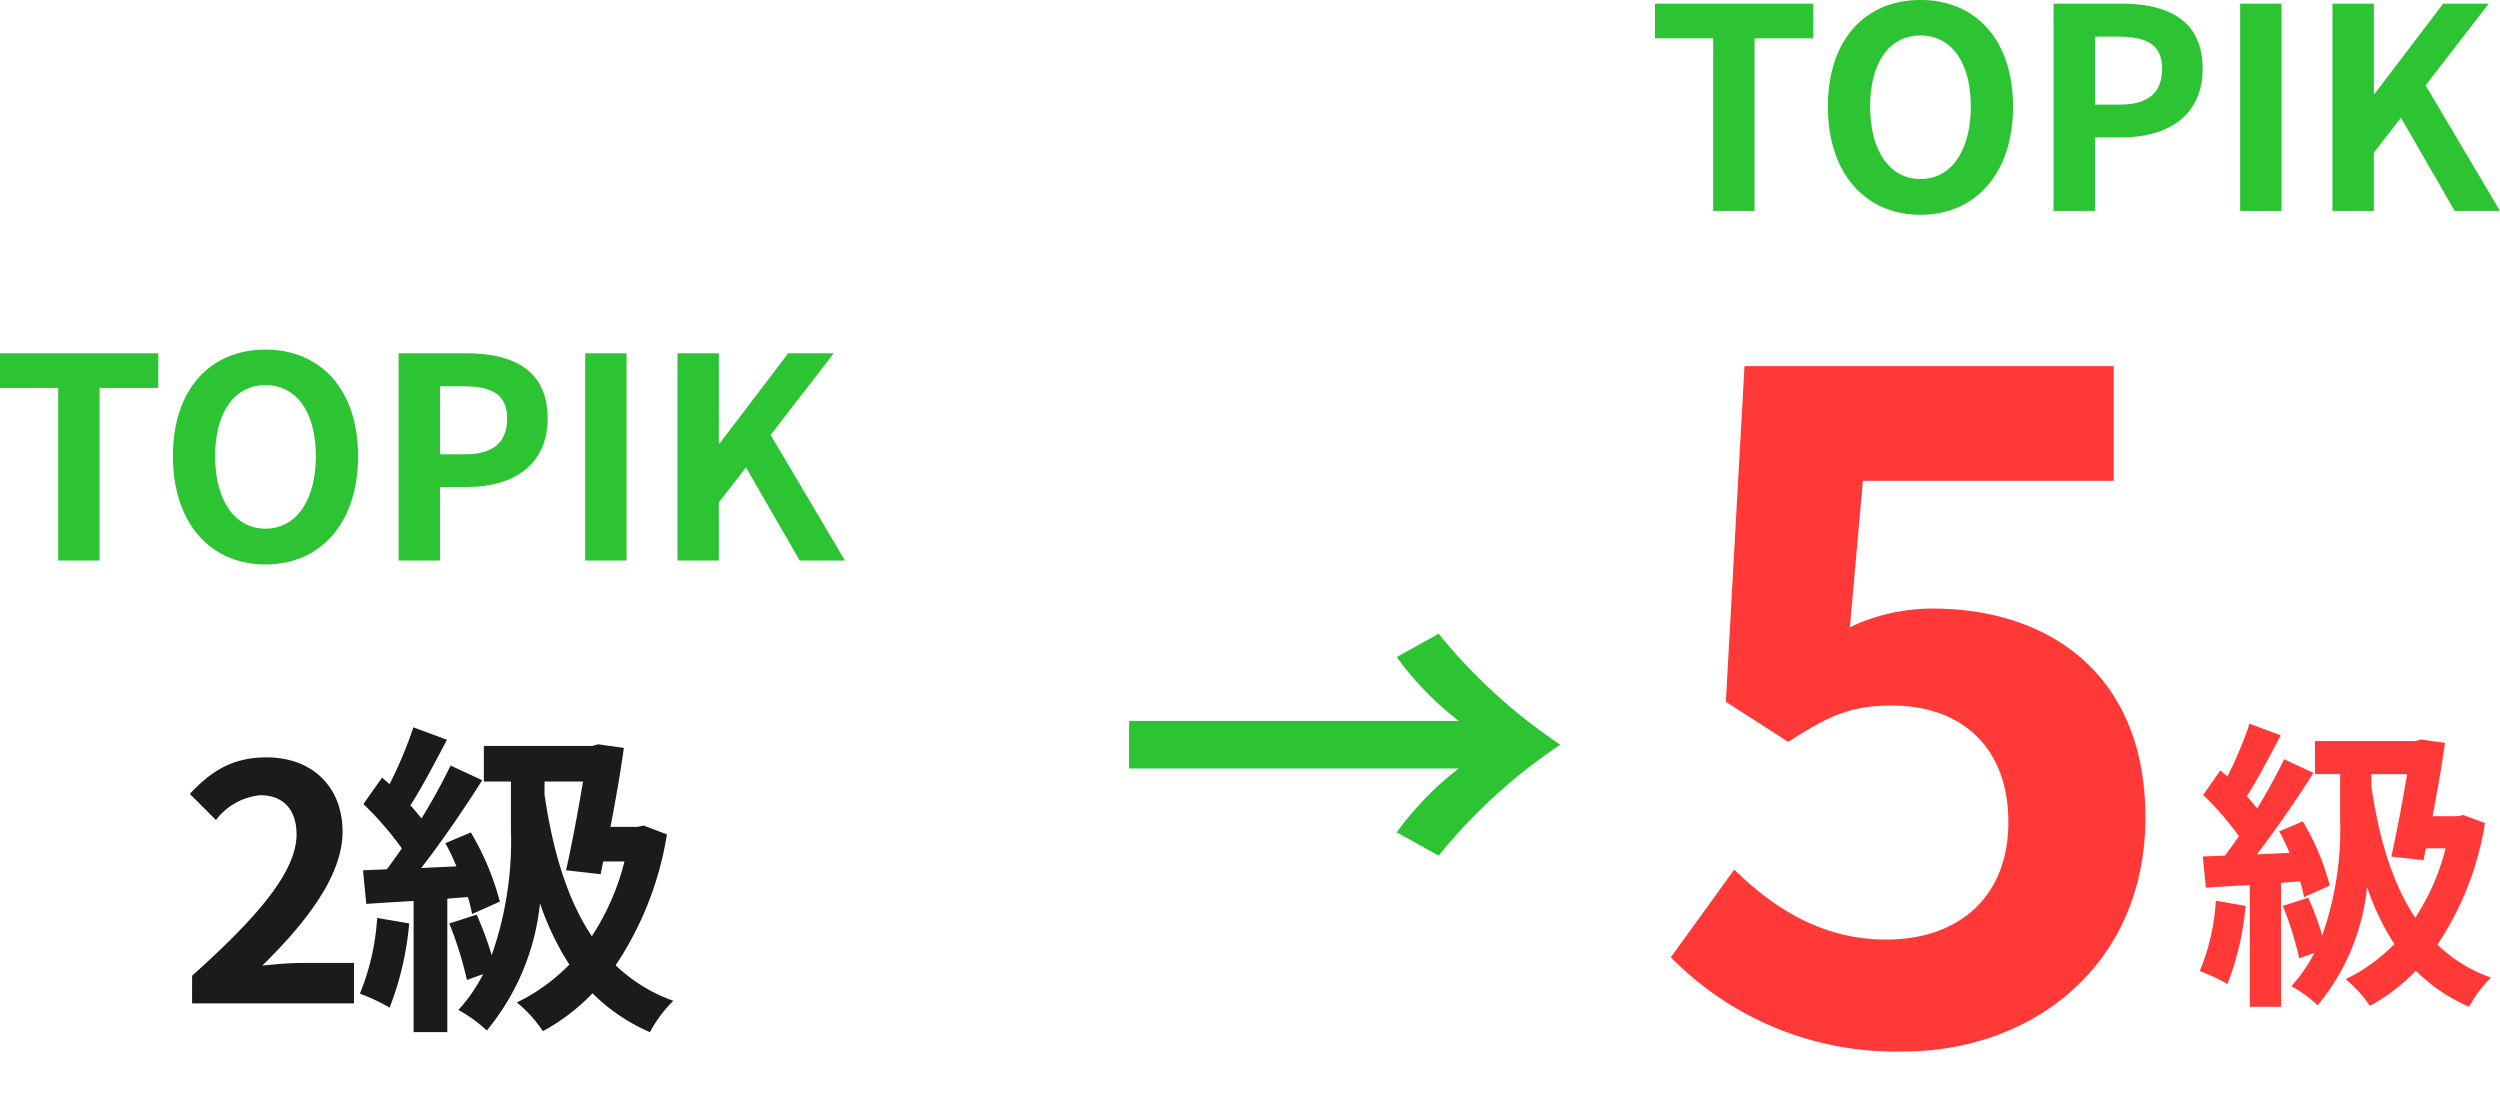
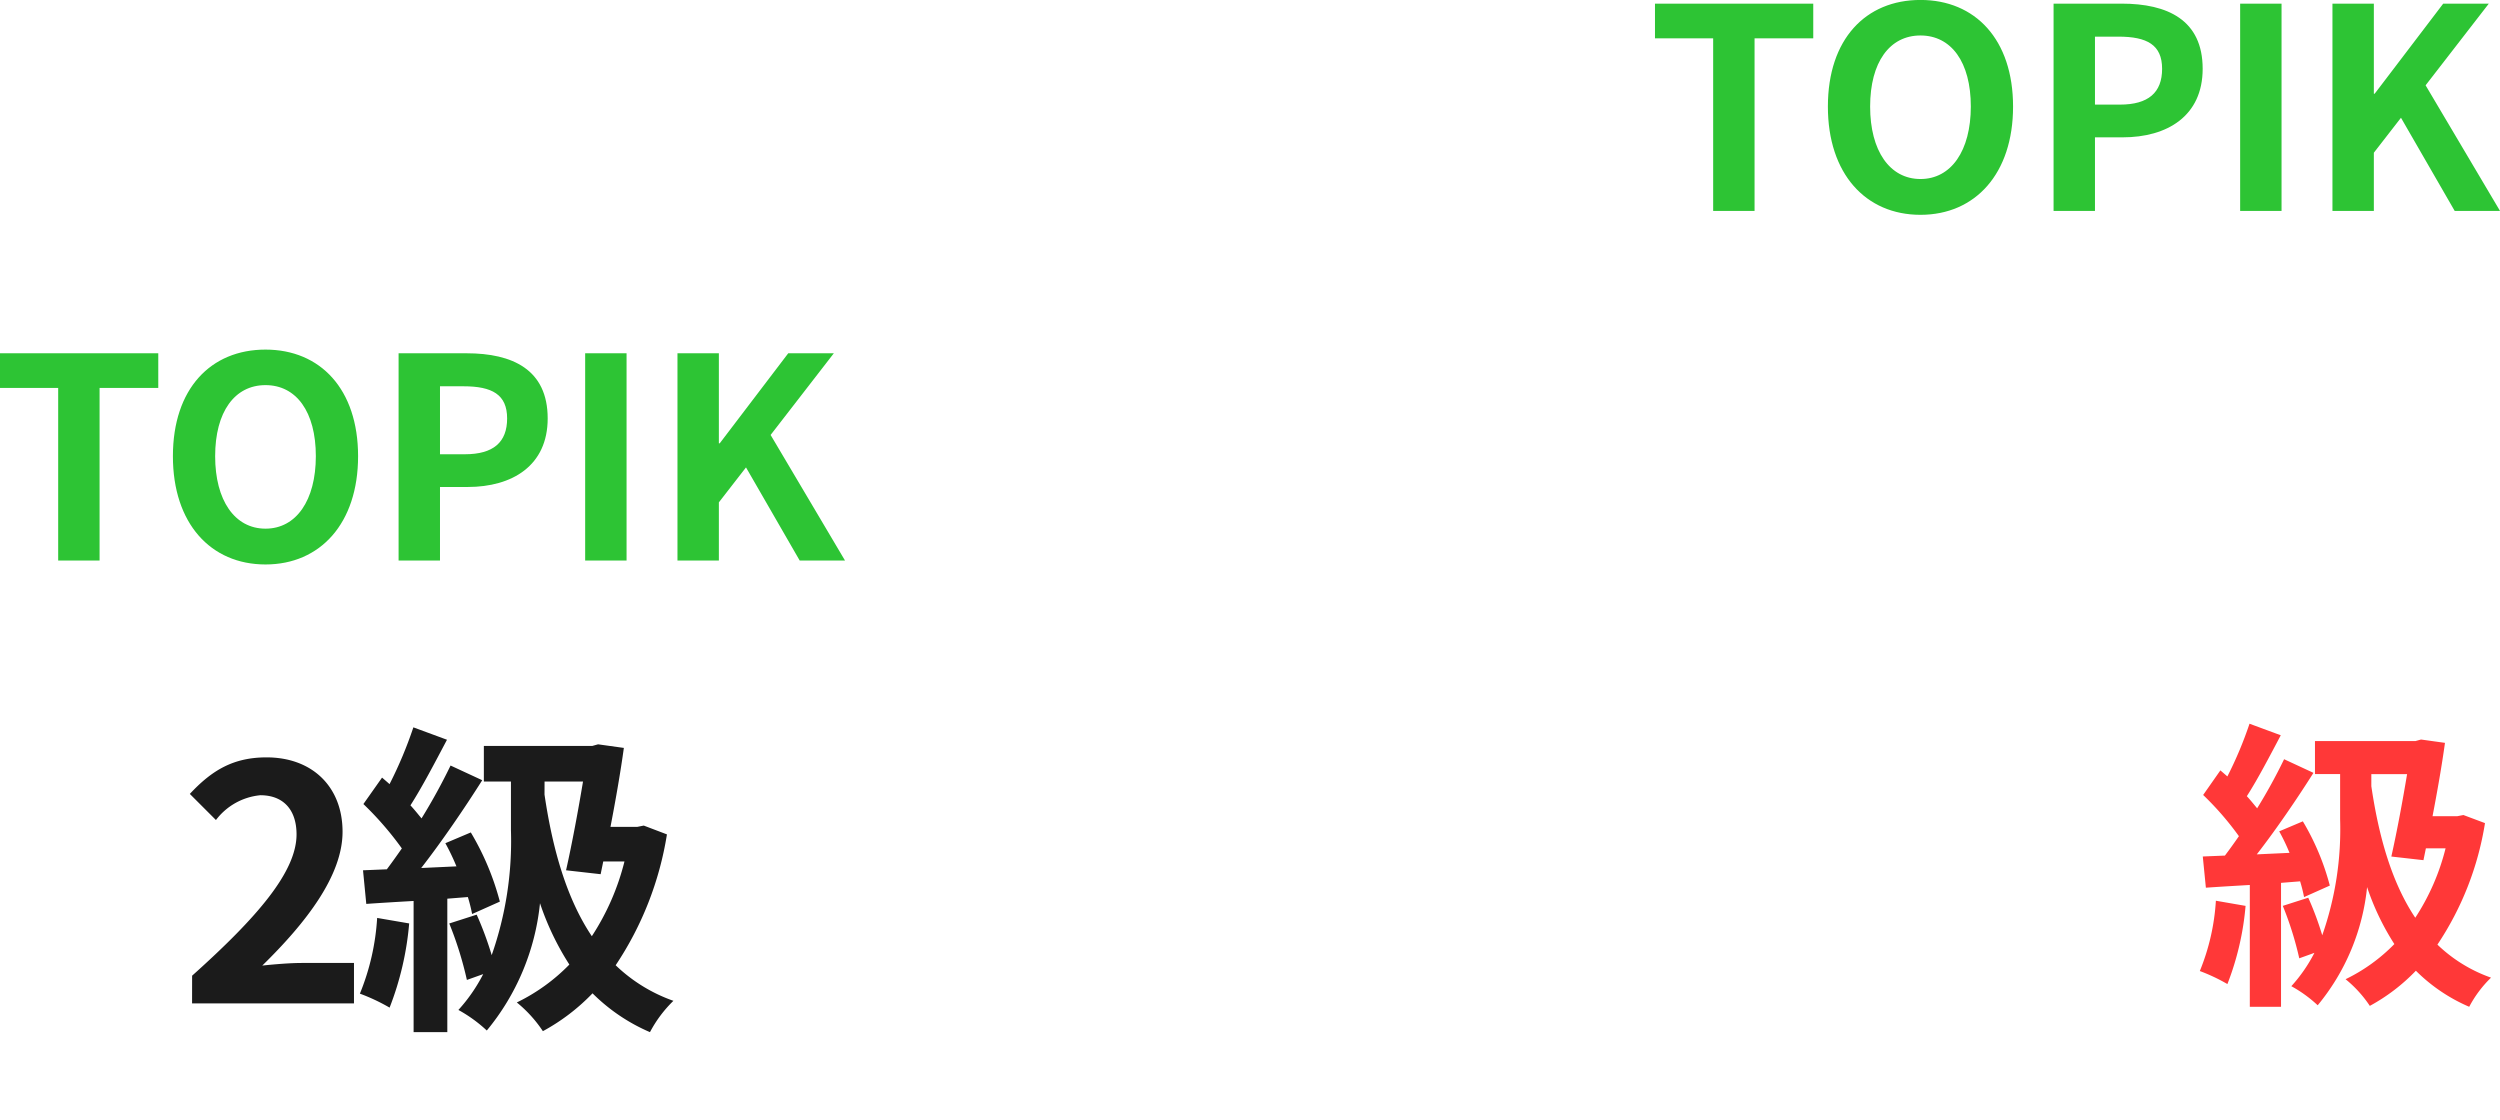
<svg xmlns="http://www.w3.org/2000/svg" width="214.504" height="96.096" viewBox="0 0 214.504 96.096">
  <g id="グループ_99560" data-name="グループ 99560" transform="translate(-373.72 -620.403)">
-     <path id="パス_75880" data-name="パス 75880" d="M22.08,1.12c10.96,0,20.72-7.36,20.72-20.08,0-12.32-8.32-17.92-18.24-17.92a16.565,16.565,0,0,0-7.12,1.6l1.12-12.56H40.08v-9.84H8.4L6.8-28.88l5.36,3.44c3.44-2.24,5.36-3.12,8.88-3.12,6,0,10,3.6,10,10,0,6.48-4.32,10.08-10.48,10.08-5.52,0-9.68-2.72-13.04-6L2.08-6.96A26.982,26.982,0,0,0,22.08,1.12Z" transform="translate(515 709.499)" fill="#ff3838" />
    <g id="パス_75881" data-name="パス 75881" transform="translate(515 650.499)" fill="none">
      <path d="M0,0H47V61H0Z" stroke="none" />
-       <path d="M 1 1 L 1 60 L 46 60 L 46 1 L 1 1 M 0 0 L 47 0 L 47 61 L 0 61 L 0 0 Z" stroke="none" fill="rgba(0,0,0,0)" />
    </g>
    <path id="パス_75882" data-name="パス 75882" d="M1.846-6.812A18.9,18.9,0,0,1,.468-.78,15.283,15.283,0,0,1,2.834.338,24.039,24.039,0,0,0,4.394-6.37ZM9.074-8.476a12.789,12.789,0,0,1,.338,1.352l2.21-.988a21.258,21.258,0,0,0-2.314-5.512l-2.028.858a17.337,17.337,0,0,1,.884,1.846l-2.808.13c1.638-2.106,3.432-4.732,4.862-6.994L7.7-18.954a47.151,47.151,0,0,1-2.314,4.212c-.26-.312-.546-.676-.884-1.04.936-1.456,1.976-3.458,2.912-5.226L4.732-22a32.96,32.96,0,0,1-1.9,4.524c-.208-.182-.416-.364-.6-.52L.754-15.886A25.514,25.514,0,0,1,3.822-12.35c-.416.6-.806,1.144-1.2,1.664l-1.9.078L.988-7.93c1.118-.078,2.418-.156,3.77-.234V2.288H7.436V-8.346Zm6.11-9.2h3.068c-.364,2.184-.858,4.888-1.352,7.072l2.756.312.208-1.014h1.69a19.476,19.476,0,0,1-2.6,5.954c-2-2.99-3.12-6.89-3.77-11.284Zm7.9,3.51-.52.1H20.436c.416-2.158.806-4.394,1.066-6.292l-2.054-.286-.468.13H10.348v2.834h2.158v3.874a27.474,27.474,0,0,1-1.534,9.958,26.478,26.478,0,0,0-1.2-3.224l-2.184.7A28.377,28.377,0,0,1,9-1.872l1.3-.468A13.084,13.084,0,0,1,8.32.52a11.2,11.2,0,0,1,2.262,1.638A18.876,18.876,0,0,0,14.82-7.982a21.789,21.789,0,0,0,2.34,4.888A14.94,14.94,0,0,1,12.974-.078a10.239,10.239,0,0,1,2.08,2.288A16.121,16.121,0,0,0,19.006-.806a14.645,14.645,0,0,0,4.576,3.094,9.965,9.965,0,0,1,1.872-2.5,12.729,12.729,0,0,1-4.6-2.834,26.136,26.136,0,0,0,4.082-10.426Z" transform="translate(562 704.499)" fill="#ff3838" />
    <path id="パス_75883" data-name="パス 75883" d="M5.712,0H9.264V-14.808H14.3v-2.976H.72v2.976H5.712ZM23.5.336c4.7,0,7.944-3.528,7.944-9.288S28.2-18.1,23.5-18.1s-7.944,3.36-7.944,9.144C15.552-3.192,18.792.336,23.5.336Zm0-3.072c-2.64,0-4.32-2.424-4.32-6.216,0-3.816,1.68-6.1,4.32-6.1s4.32,2.28,4.32,6.1C27.816-5.16,26.136-2.736,23.5-2.736ZM34.92,0h3.552V-6.312h2.376c3.816,0,6.864-1.824,6.864-5.88,0-4.2-3.024-5.592-6.96-5.592H34.92Zm3.552-9.12v-5.832h2.016c2.448,0,3.744.7,3.744,2.76,0,2.04-1.176,3.072-3.624,3.072ZM50.928,0H54.48V-17.784H50.928Zm7.92,0H62.4V-4.992l2.328-3L69.336,0h3.888L66.84-10.776l5.424-7.008H68.352l-5.88,7.728H62.4v-7.728H58.848Z" transform="translate(515 638.499)" fill="#2dc434" />
-     <path id="パス_75884" data-name="パス 75884" d="M29.88-17.24H1.6v4.08H29.88a26.751,26.751,0,0,0-5.32,5.48l3.6,2A47.02,47.02,0,0,1,38.6-15.2a47.02,47.02,0,0,1-10.44-9.52l-3.6,2A26.751,26.751,0,0,0,29.88-17.24Z" transform="translate(469 699.499)" fill="#2dc434" />
    <path id="パス_75885" data-name="パス 75885" d="M5.712,0H9.264V-14.808H14.3v-2.976H.72v2.976H5.712ZM23.5.336c4.7,0,7.944-3.528,7.944-9.288S28.2-18.1,23.5-18.1s-7.944,3.36-7.944,9.144C15.552-3.192,18.792.336,23.5.336Zm0-3.072c-2.64,0-4.32-2.424-4.32-6.216,0-3.816,1.68-6.1,4.32-6.1s4.32,2.28,4.32,6.1C27.816-5.16,26.136-2.736,23.5-2.736ZM34.92,0h3.552V-6.312h2.376c3.816,0,6.864-1.824,6.864-5.88,0-4.2-3.024-5.592-6.96-5.592H34.92Zm3.552-9.12v-5.832h2.016c2.448,0,3.744.7,3.744,2.76,0,2.04-1.176,3.072-3.624,3.072ZM50.928,0H54.48V-17.784H50.928Zm7.92,0H62.4V-4.992l2.328-3L69.336,0h3.888L66.84-10.776l5.424-7.008H68.352l-5.88,7.728H62.4v-7.728H58.848Z" transform="translate(373 668.499)" fill="#2dc434" />
    <path id="パス_75886" data-name="パス 75886" d="M1.2,0H15.092V-3.472h-4.48c-.98,0-2.352.112-3.388.224,3.78-3.7,6.888-7.728,6.888-11.48,0-3.864-2.6-6.384-6.524-6.384-2.828,0-4.676,1.092-6.58,3.136l2.24,2.24a5.421,5.421,0,0,1,3.808-2.128c1.988,0,3.108,1.26,3.108,3.36,0,3.192-3.332,7.084-8.96,12.124ZM17.08-7.336A20.358,20.358,0,0,1,15.6-.84a16.458,16.458,0,0,1,2.548,1.2,25.888,25.888,0,0,0,1.68-7.224Zm7.784-1.792a13.773,13.773,0,0,1,.364,1.456l2.38-1.064a22.893,22.893,0,0,0-2.492-5.936l-2.184.924a18.67,18.67,0,0,1,.952,1.988l-3.024.14c1.764-2.268,3.7-5.1,5.236-7.532l-2.716-1.26a50.778,50.778,0,0,1-2.492,4.536c-.28-.336-.588-.728-.952-1.12,1.008-1.568,2.128-3.724,3.136-5.628l-2.884-1.064a35.5,35.5,0,0,1-2.044,4.872c-.224-.2-.448-.392-.644-.56l-1.6,2.268a27.476,27.476,0,0,1,3.3,3.808c-.448.644-.868,1.232-1.288,1.792l-2.044.084.28,2.884c1.2-.084,2.6-.168,4.06-.252V2.464H23.1V-8.988Zm6.58-9.912h3.3c-.392,2.352-.924,5.264-1.456,7.616l2.968.336.224-1.092H38.3a20.974,20.974,0,0,1-2.8,6.412c-2.156-3.22-3.36-7.42-4.06-12.152Zm8.512,3.78-.56.112H37.1c.448-2.324.868-4.732,1.148-6.776l-2.212-.308-.5.14h-9.3v3.052H28.56v4.172A29.587,29.587,0,0,1,26.908-4.144,28.515,28.515,0,0,0,25.62-7.616l-2.352.756A30.56,30.56,0,0,1,24.78-2.016l1.4-.5A14.09,14.09,0,0,1,24.052.56a12.056,12.056,0,0,1,2.436,1.764A20.328,20.328,0,0,0,31.052-8.6a23.465,23.465,0,0,0,2.52,5.264A16.09,16.09,0,0,1,29.064-.084,11.027,11.027,0,0,1,31.3,2.38,17.361,17.361,0,0,0,35.56-.868a15.771,15.771,0,0,0,4.928,3.332A10.732,10.732,0,0,1,42.5-.224a13.708,13.708,0,0,1-4.956-3.052,28.147,28.147,0,0,0,4.4-11.228Z" transform="translate(389 706.499)" fill="#1b1b1b" />
    <g id="パス_75887" data-name="パス 75887" transform="translate(374 665.499)" fill="none">
-       <path d="M0,0H89V51H0Z" stroke="none" />
      <path d="M 1 1 L 1 50 L 88 50 L 88 1 L 1 1 M 0 0 L 89 0 L 89 51 L 0 51 L 0 0 Z" stroke="none" fill="rgba(0,0,0,0)" />
    </g>
  </g>
</svg>